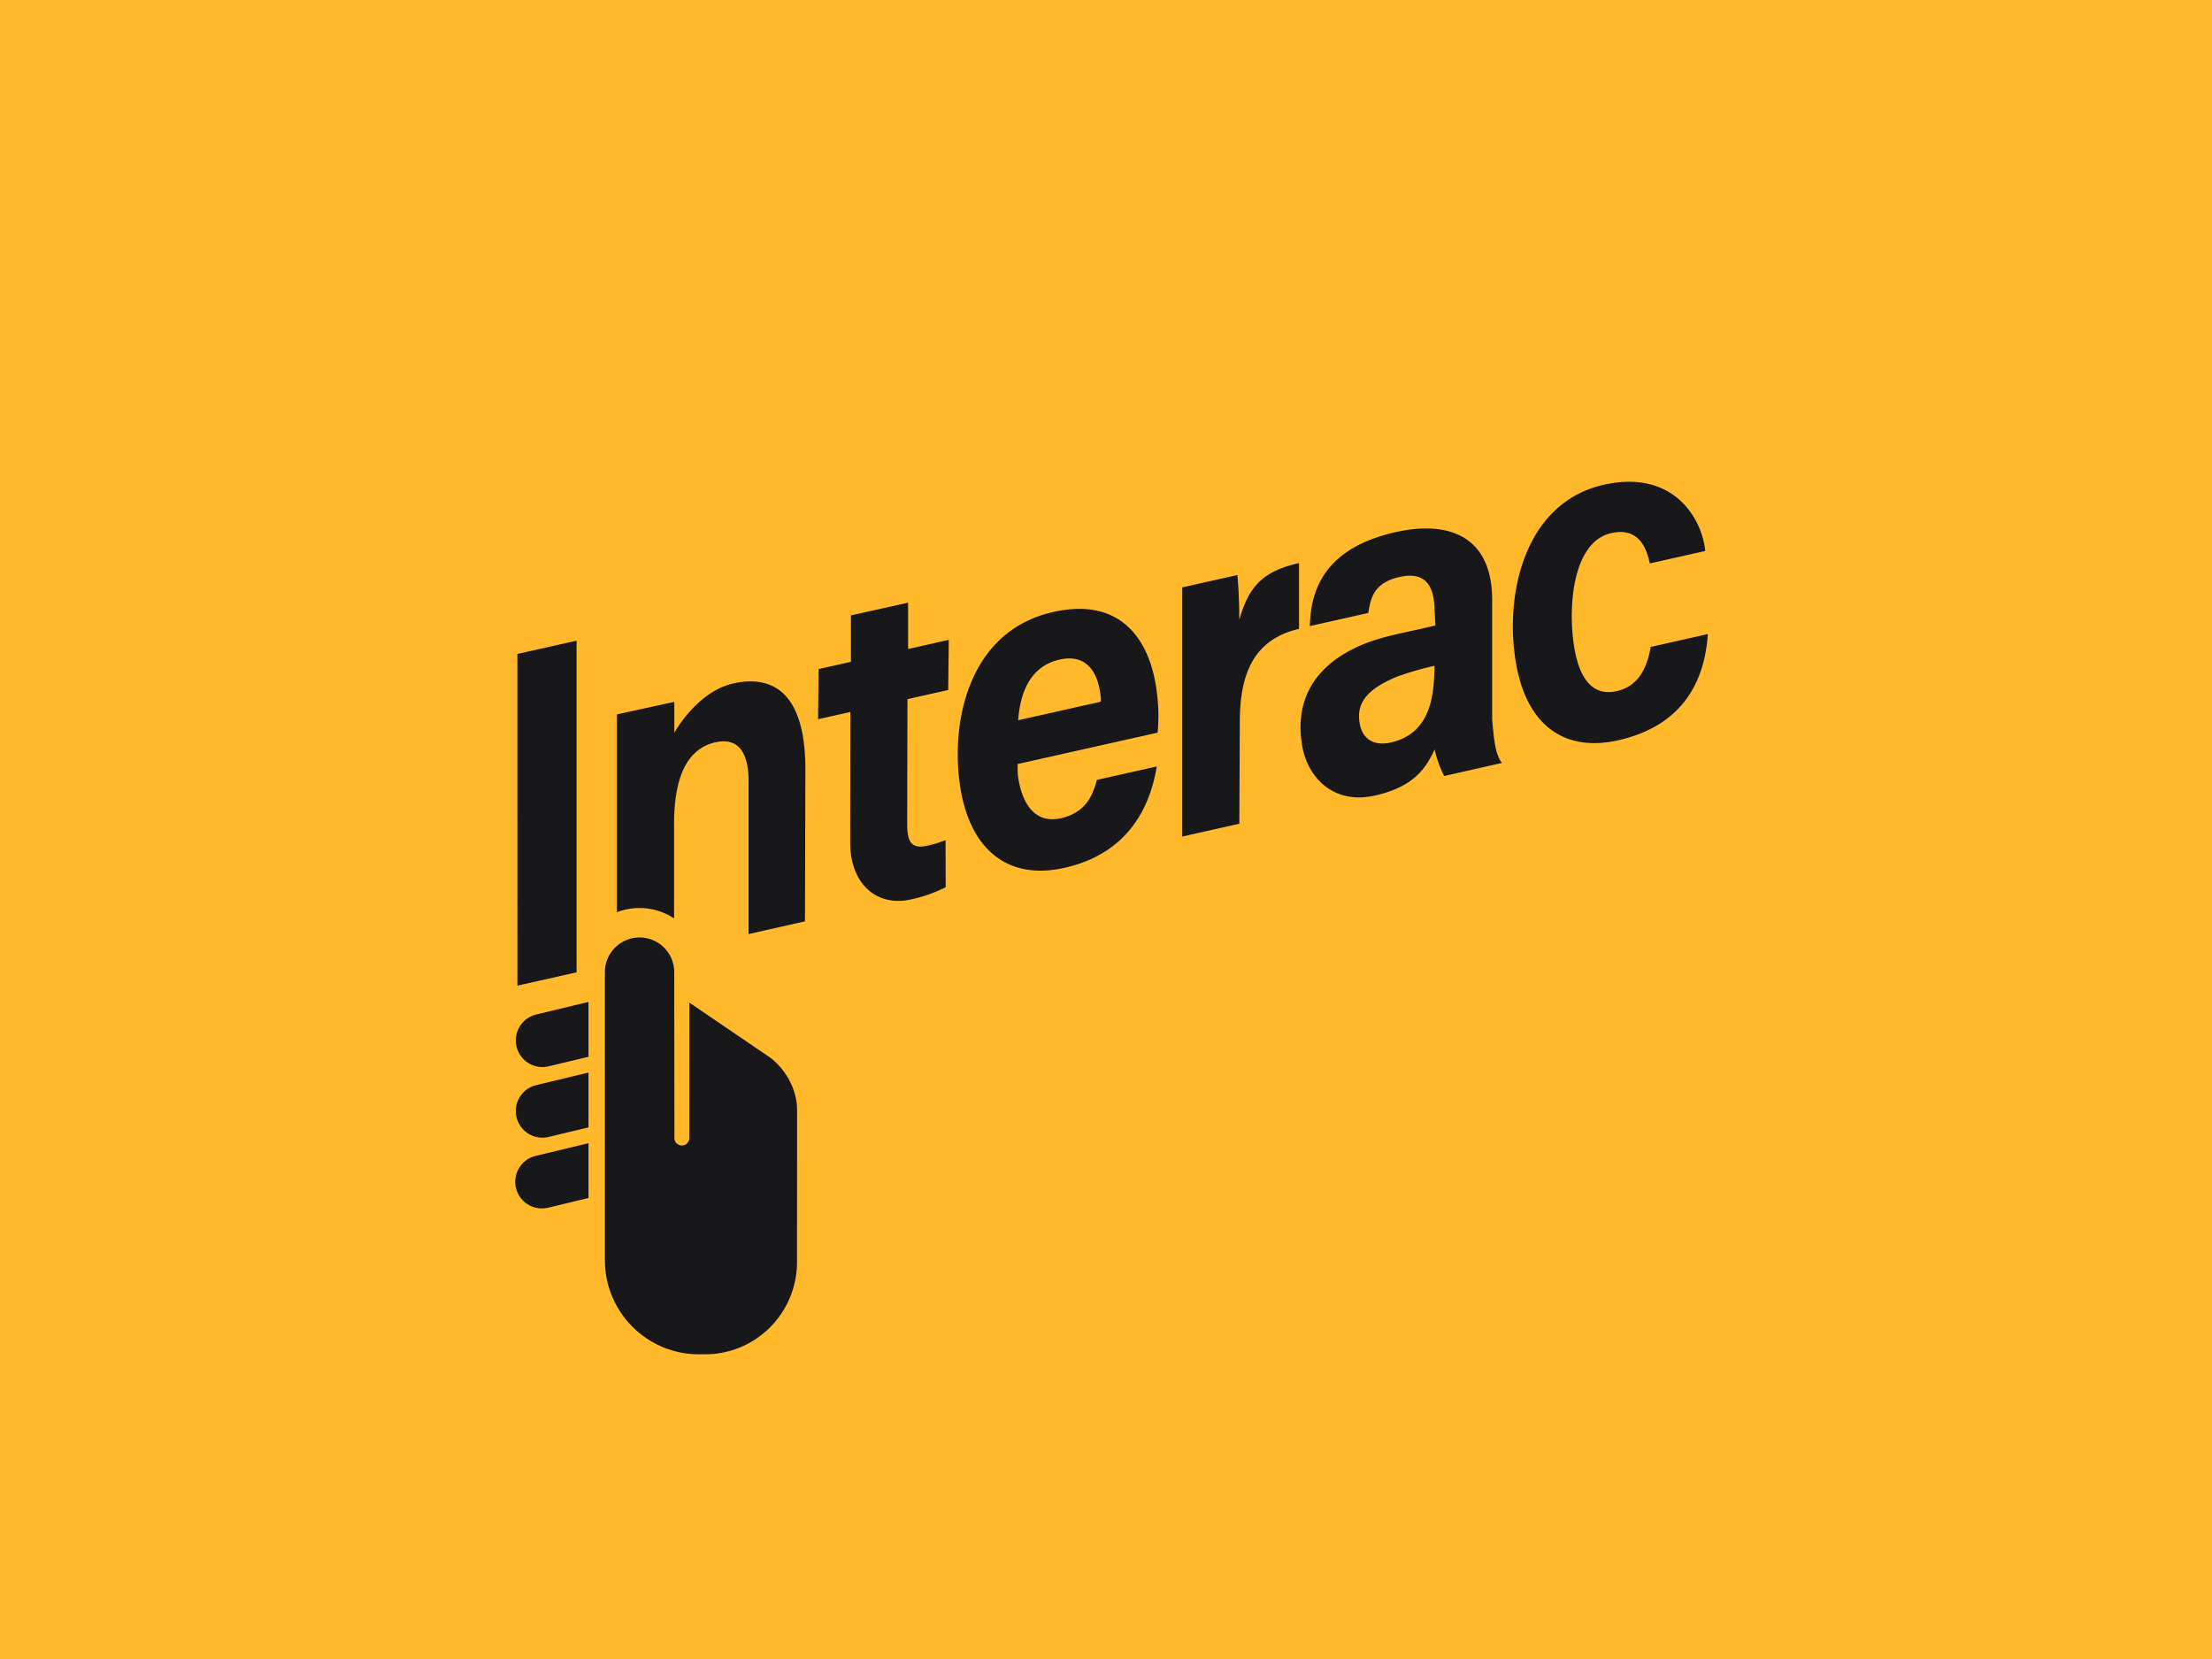
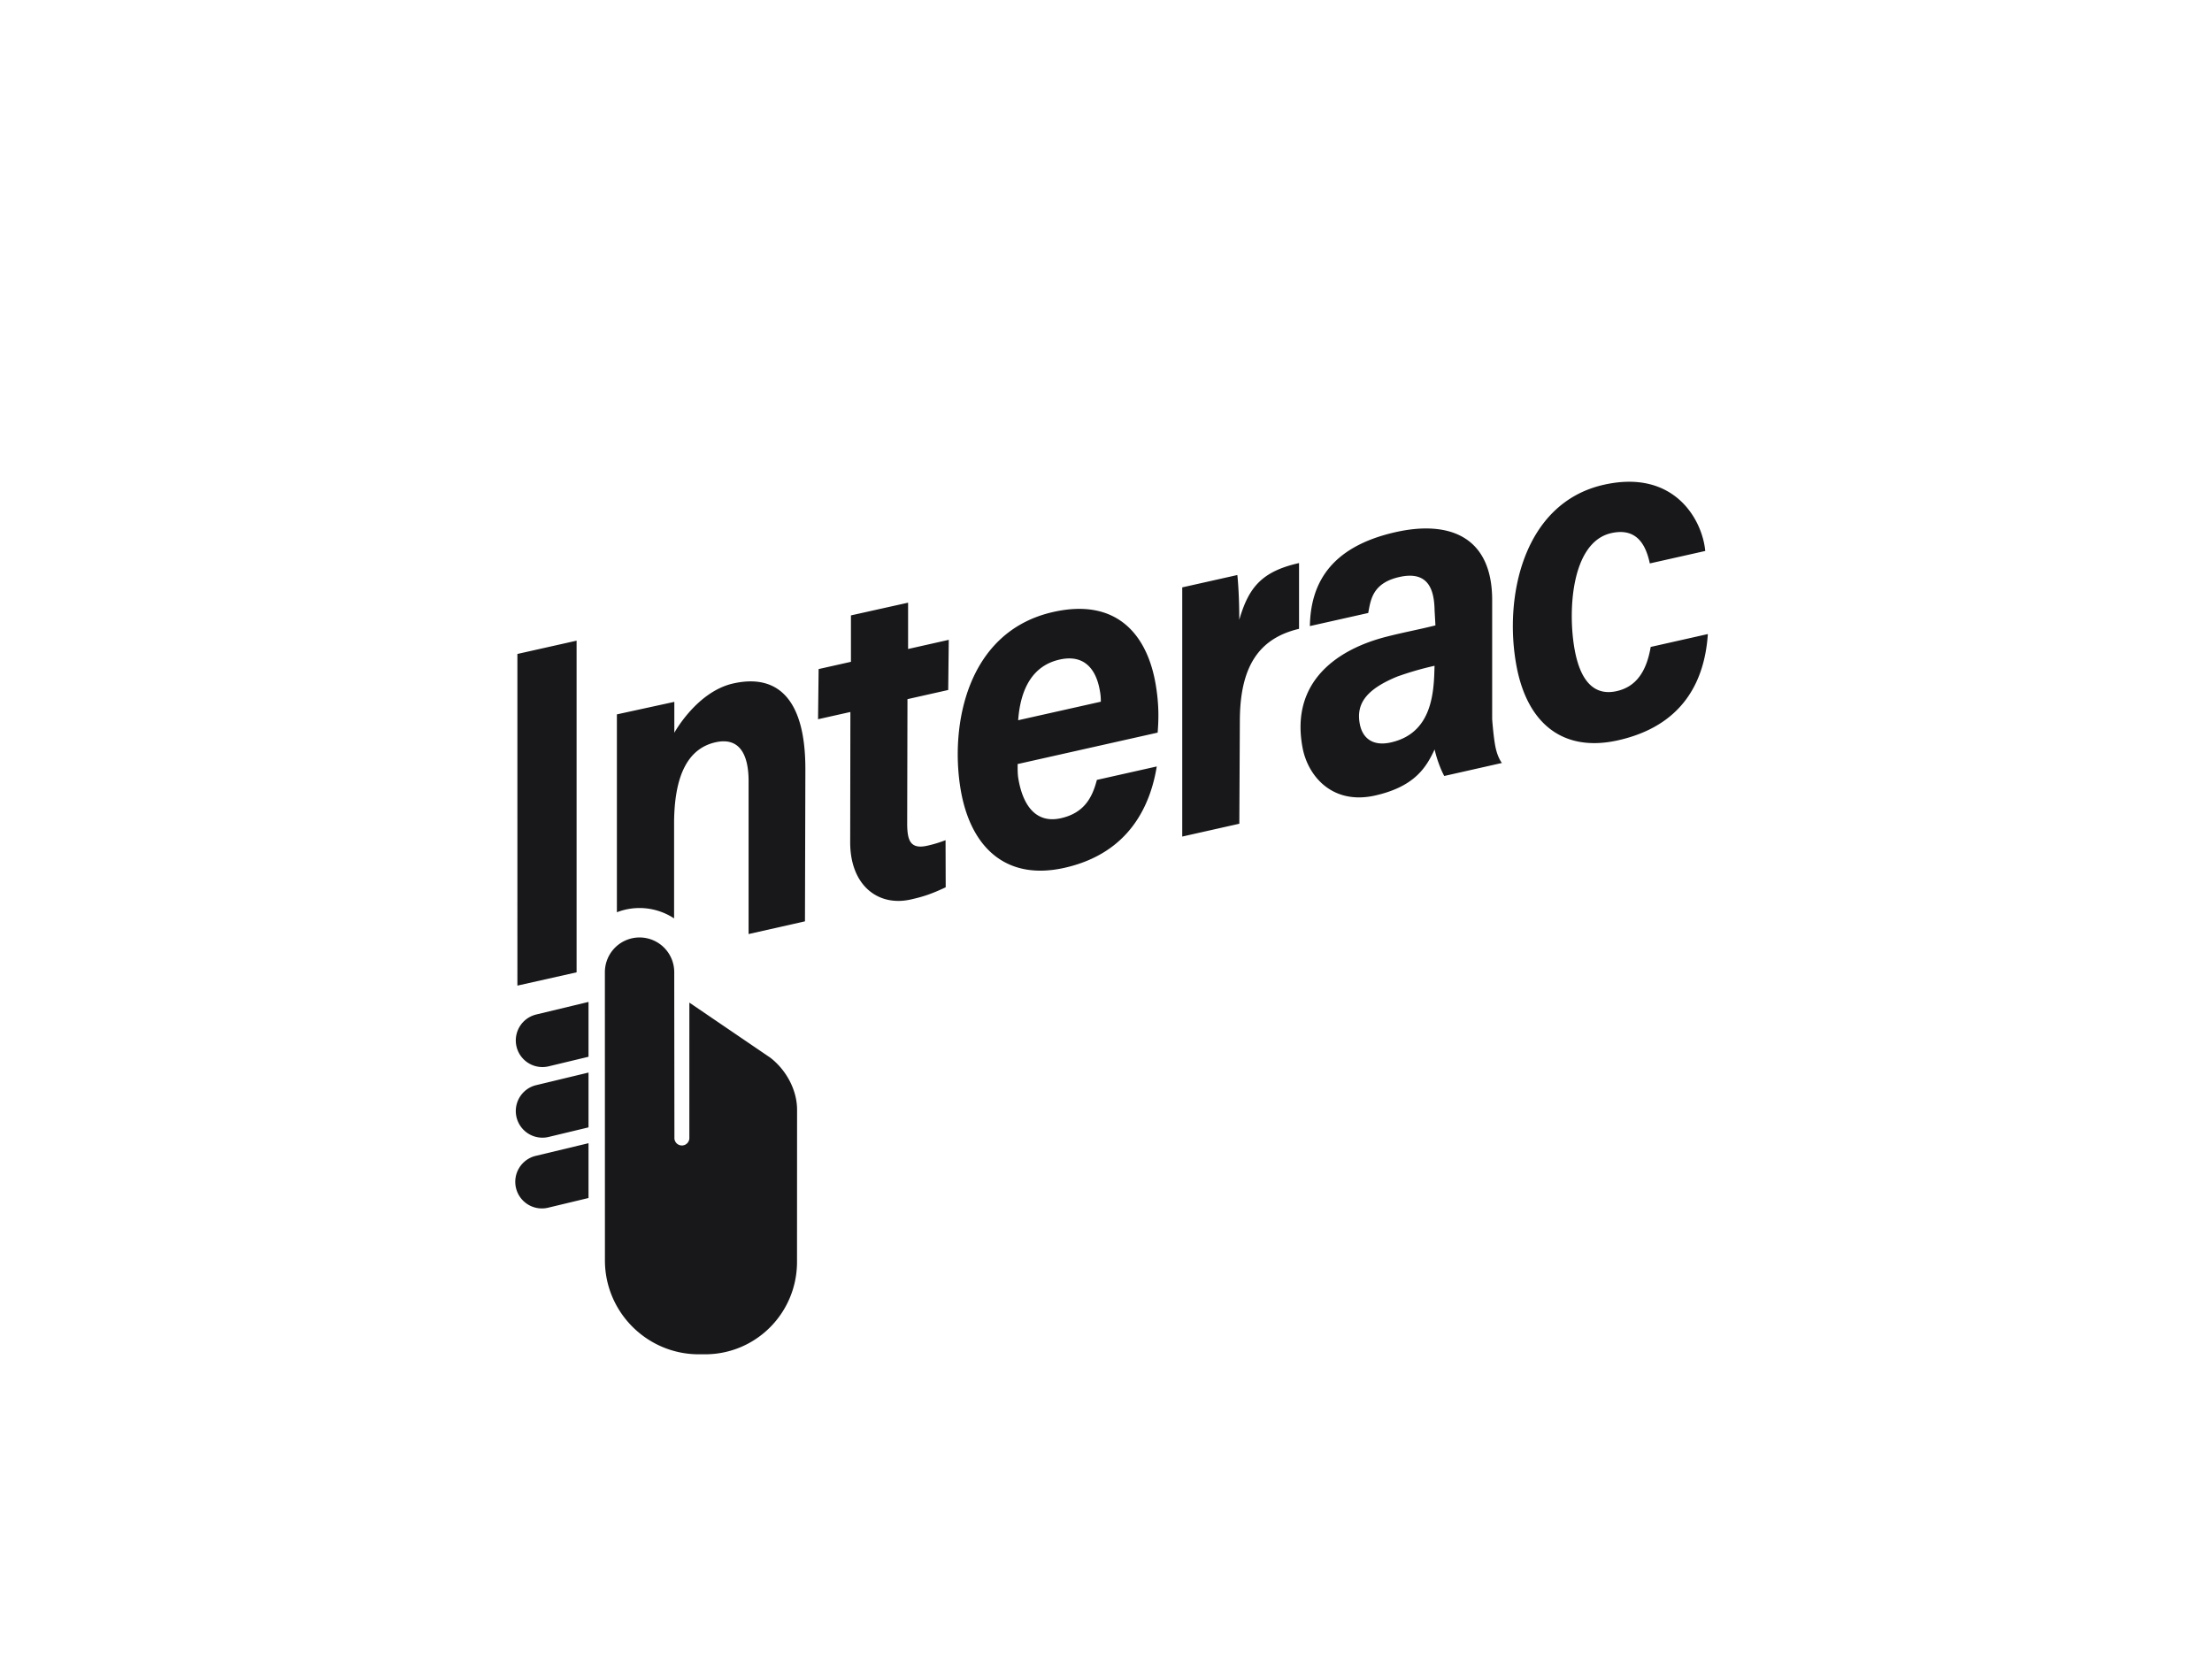
<svg xmlns="http://www.w3.org/2000/svg" width="200" height="150" fill="none" viewBox="0 0 200 150">
-   <path fill="#FFB92A" d="M0 0h200v150H0z" />
  <path fill="#18181A" d="M52.133 57.927v29.987l-5.352 1.202V59.128l5.352-1.201ZM66.3 61.794c-3.302.741-5.33 4.46-5.33 4.46v-2.795l-5.193 1.132v17.891a5.673 5.673 0 0 1 5.171.556v-8.733c.04-4.184 1.24-6.627 3.745-7.19 2.201-.494 3.027 1.146 2.991 3.678v13.66l5.098-1.15.036-13.618c.044-6.67-2.646-8.76-6.518-7.89Zm7.717-1.3 2.922-.656v-4.197l5.167-1.15v4.188l3.678-.828-.051 4.535-3.683.828-.026 11.355c.024 1.387.266 2.246 1.822 1.896a11.24 11.24 0 0 0 1.647-.5l.013 4.259c-1.29.612-2.07.859-3.131 1.097-2.955.683-5.505-1.24-5.505-5.167l.018-11.78-2.924.656.053-4.535Zm17.993 8.588c.003.478-.01.87.067 1.33.387 2.301 1.518 4.088 3.843 3.568 2.136-.479 2.846-1.898 3.256-3.465l5.414-1.215c-.566 3.47-2.441 7.842-8.352 9.166-5.3 1.188-8.505-1.872-9.383-7.101-.964-5.732.53-14.273 8.384-16.035 5.797-1.3 8.509 2.13 9.255 6.564.296 1.758.278 3.065.176 4.346l-12.66 2.842Zm7.522-5.637a4.714 4.714 0 0 0-.085-.979c-.316-1.882-1.353-3.344-3.64-2.83-2.366.53-3.532 2.528-3.748 5.485l7.473-1.676Zm17.924-6.59c-3.598.851-5.334 3.36-5.354 8.277l-.047 9.346-5.162 1.16V53.108l4.982-1.117c.065.552.183 2.22.174 4.05.839-2.884 1.989-4.366 5.405-5.132v5.944h.002Zm18.338 12.129-.029.007-5.182 1.17c-.356-.648-.715-1.675-.87-2.399-.735 1.556-1.741 3.347-5.386 4.166-3.871.87-6.072-1.767-6.553-4.313-1.137-6.005 3.173-8.923 7.584-10.046 1.586-.406 2.922-.644 4.428-1.024l-.076-1.35c-.033-1.645-.414-3.648-3.184-3.025-2.468.554-2.597 2.116-2.817 3.253l-5.276 1.184c.067-3.625 1.649-7.123 7.759-8.496 4.782-1.075 8.759.345 8.723 6.224v10.686s.127 1.802.332 2.67c.207.881.547 1.293.547 1.293Zm-6.088-8.787c-1.291.289-2.377.62-3.376.976-2.79 1.149-3.732 2.448-3.384 4.282.235 1.25 1.139 2.05 2.81 1.673 3.567-.801 3.879-4.177 3.939-6.58l.011-.352Zm24.711-2.869c-.289 4.326-2.307 8.302-8.115 9.606-4.974 1.118-8.2-1.506-9.179-6.68-1.184-6.257.605-14.79 7.893-16.426 6.377-1.433 8.909 3.175 9.165 5.988l-5.011 1.126c-.354-1.66-1.17-3.26-3.487-2.74-3.645.82-3.95 7.15-3.295 10.613.567 3.004 1.922 4.09 3.78 3.674 1.709-.383 2.688-1.692 3.082-3.997l5.167-1.164Zm-84.78 38.296-7.307-4.973-.002 12.206a.676.676 0 1 1-1.35 0c0-.132-.016-13.345-.016-14.959a3.139 3.139 0 0 0-3.134-3.137 3.138 3.138 0 0 0-3.137 3.138l.004 26.059c0 4.678 3.808 8.492 8.487 8.492h.561c4.615 0 8.32-3.741 8.32-8.358l.005-13.752c0-1.81-1-3.618-2.43-4.716ZM48.435 91.74a2.409 2.409 0 0 0 1.124 4.684l3.652-.876V90.59l-4.776 1.148Zm0 6.385a2.409 2.409 0 0 0 1.124 4.684l3.652-.877v-4.956l-4.776 1.149Zm-1.78 9.29a2.407 2.407 0 0 0 2.904 1.78l3.652-.877v-4.955l-4.776 1.146a2.412 2.412 0 0 0-1.78 2.906Z" />
</svg>